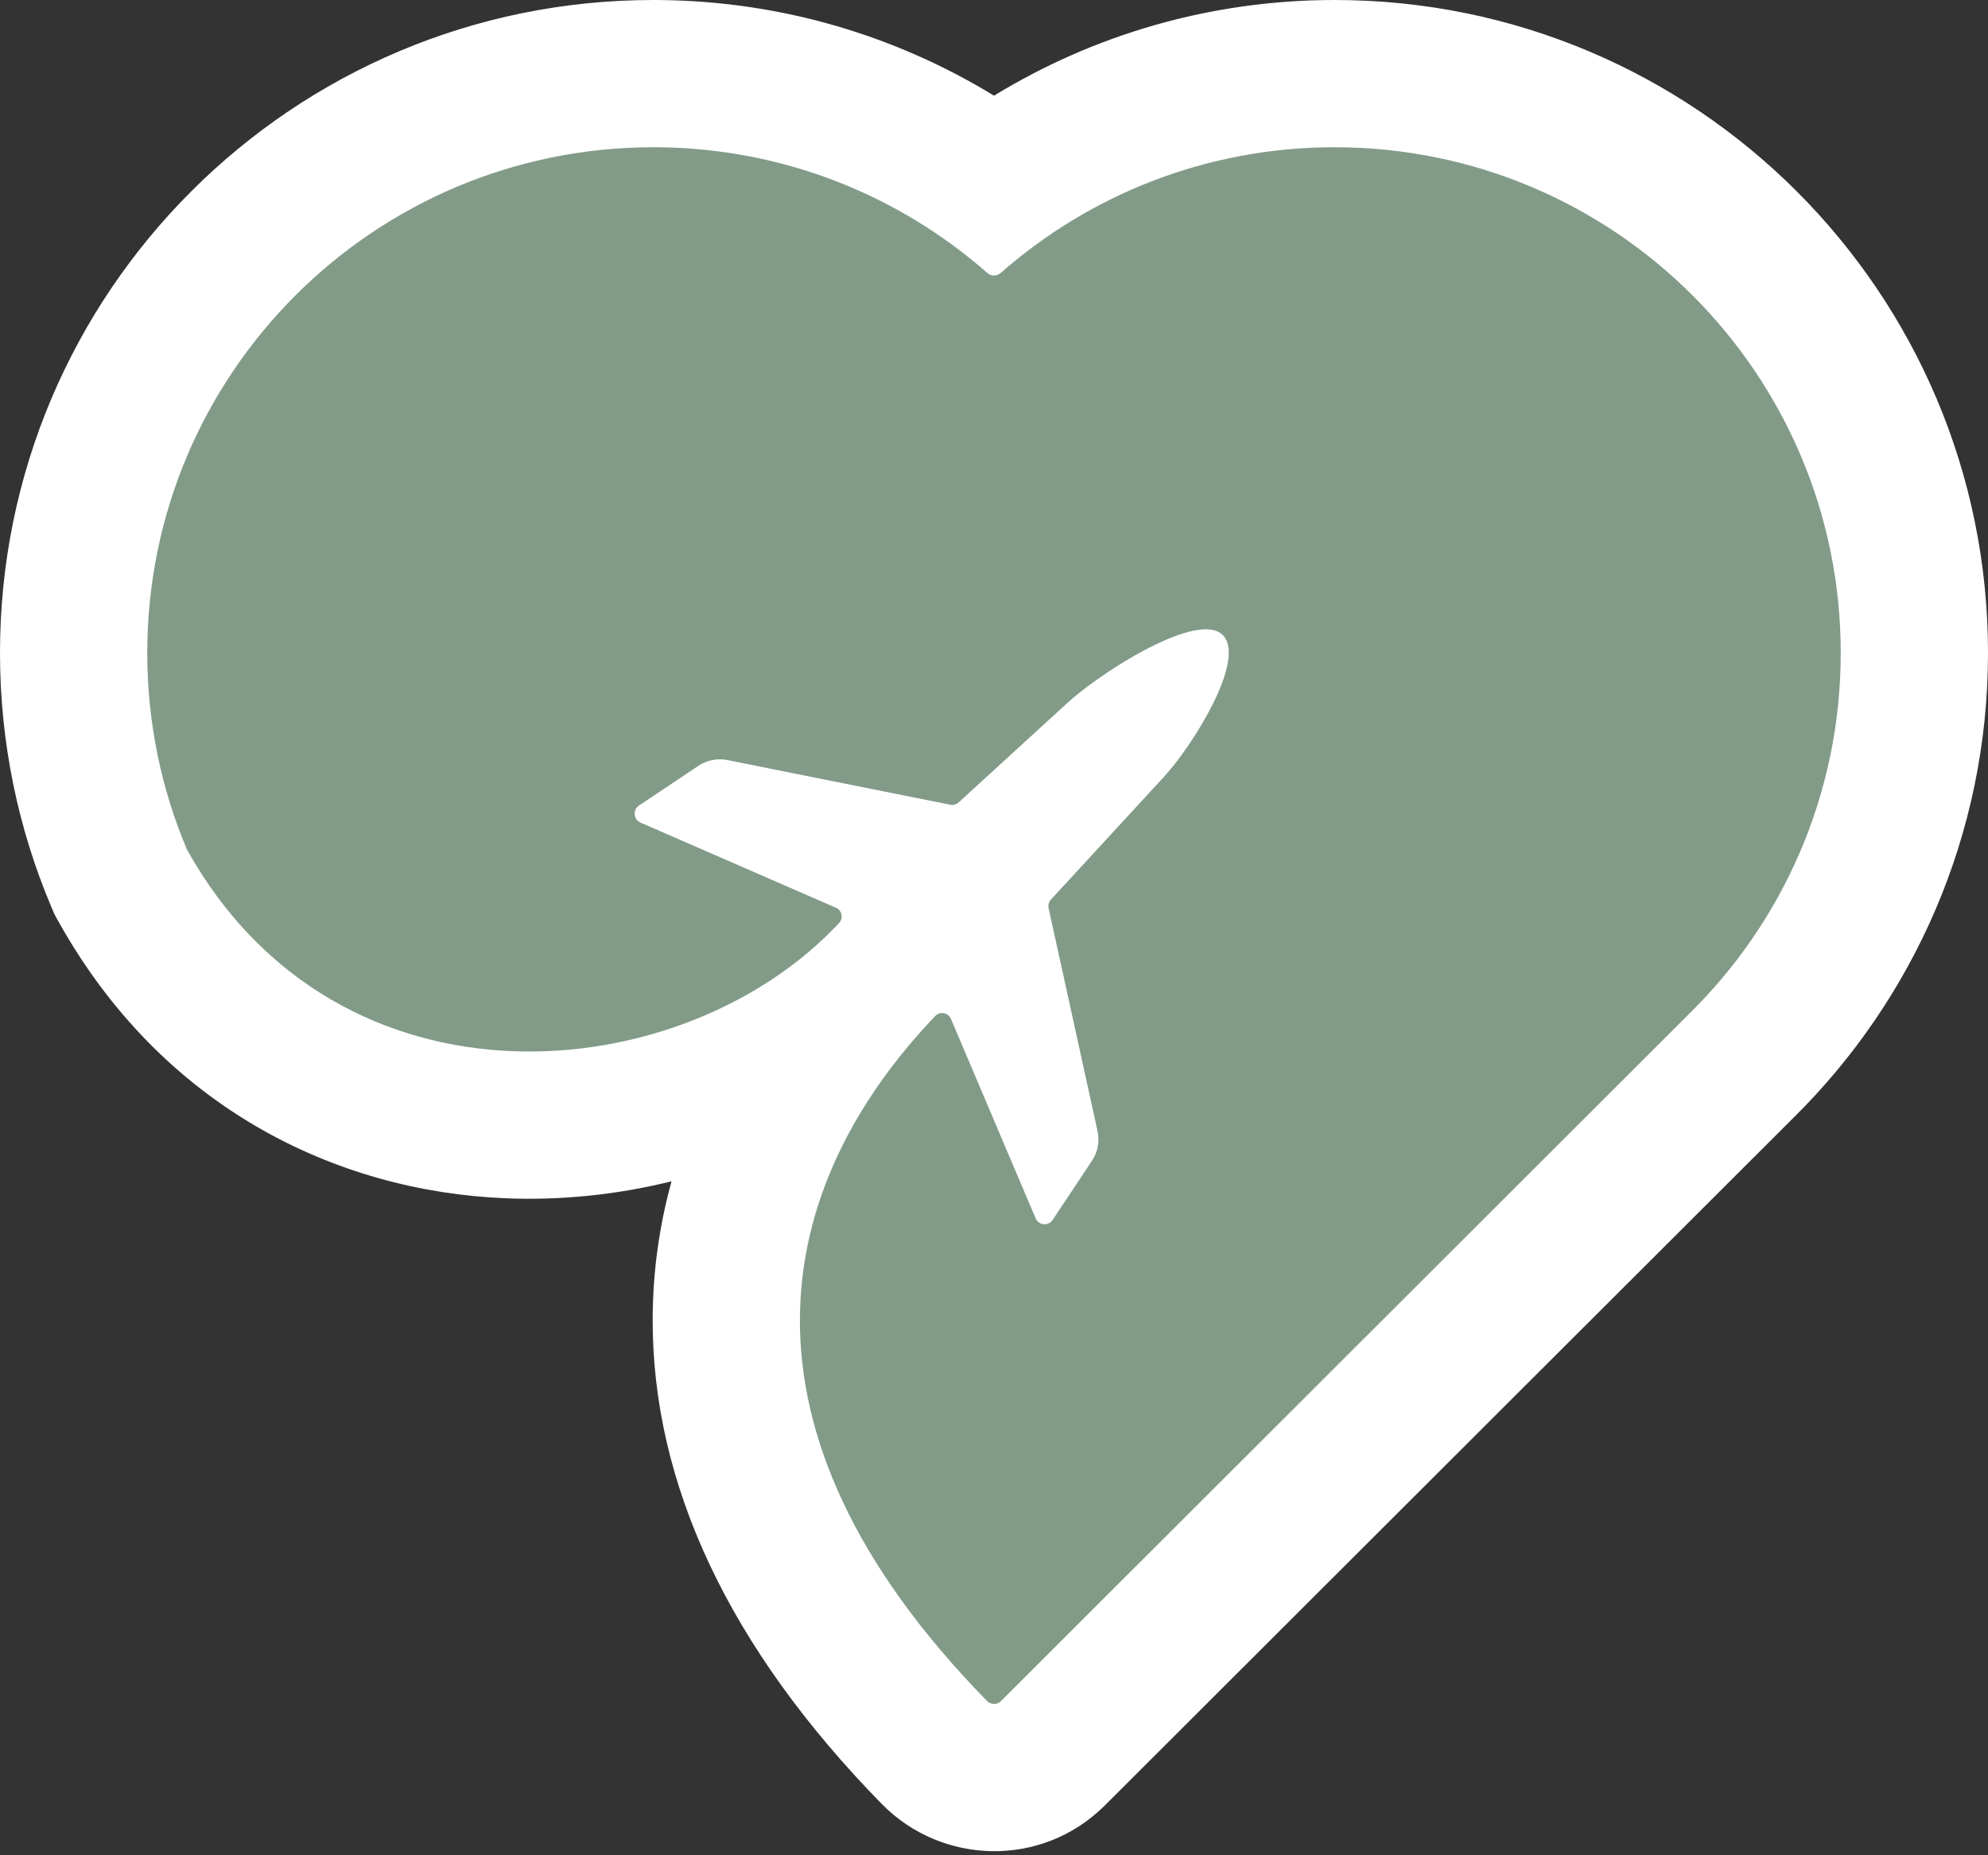
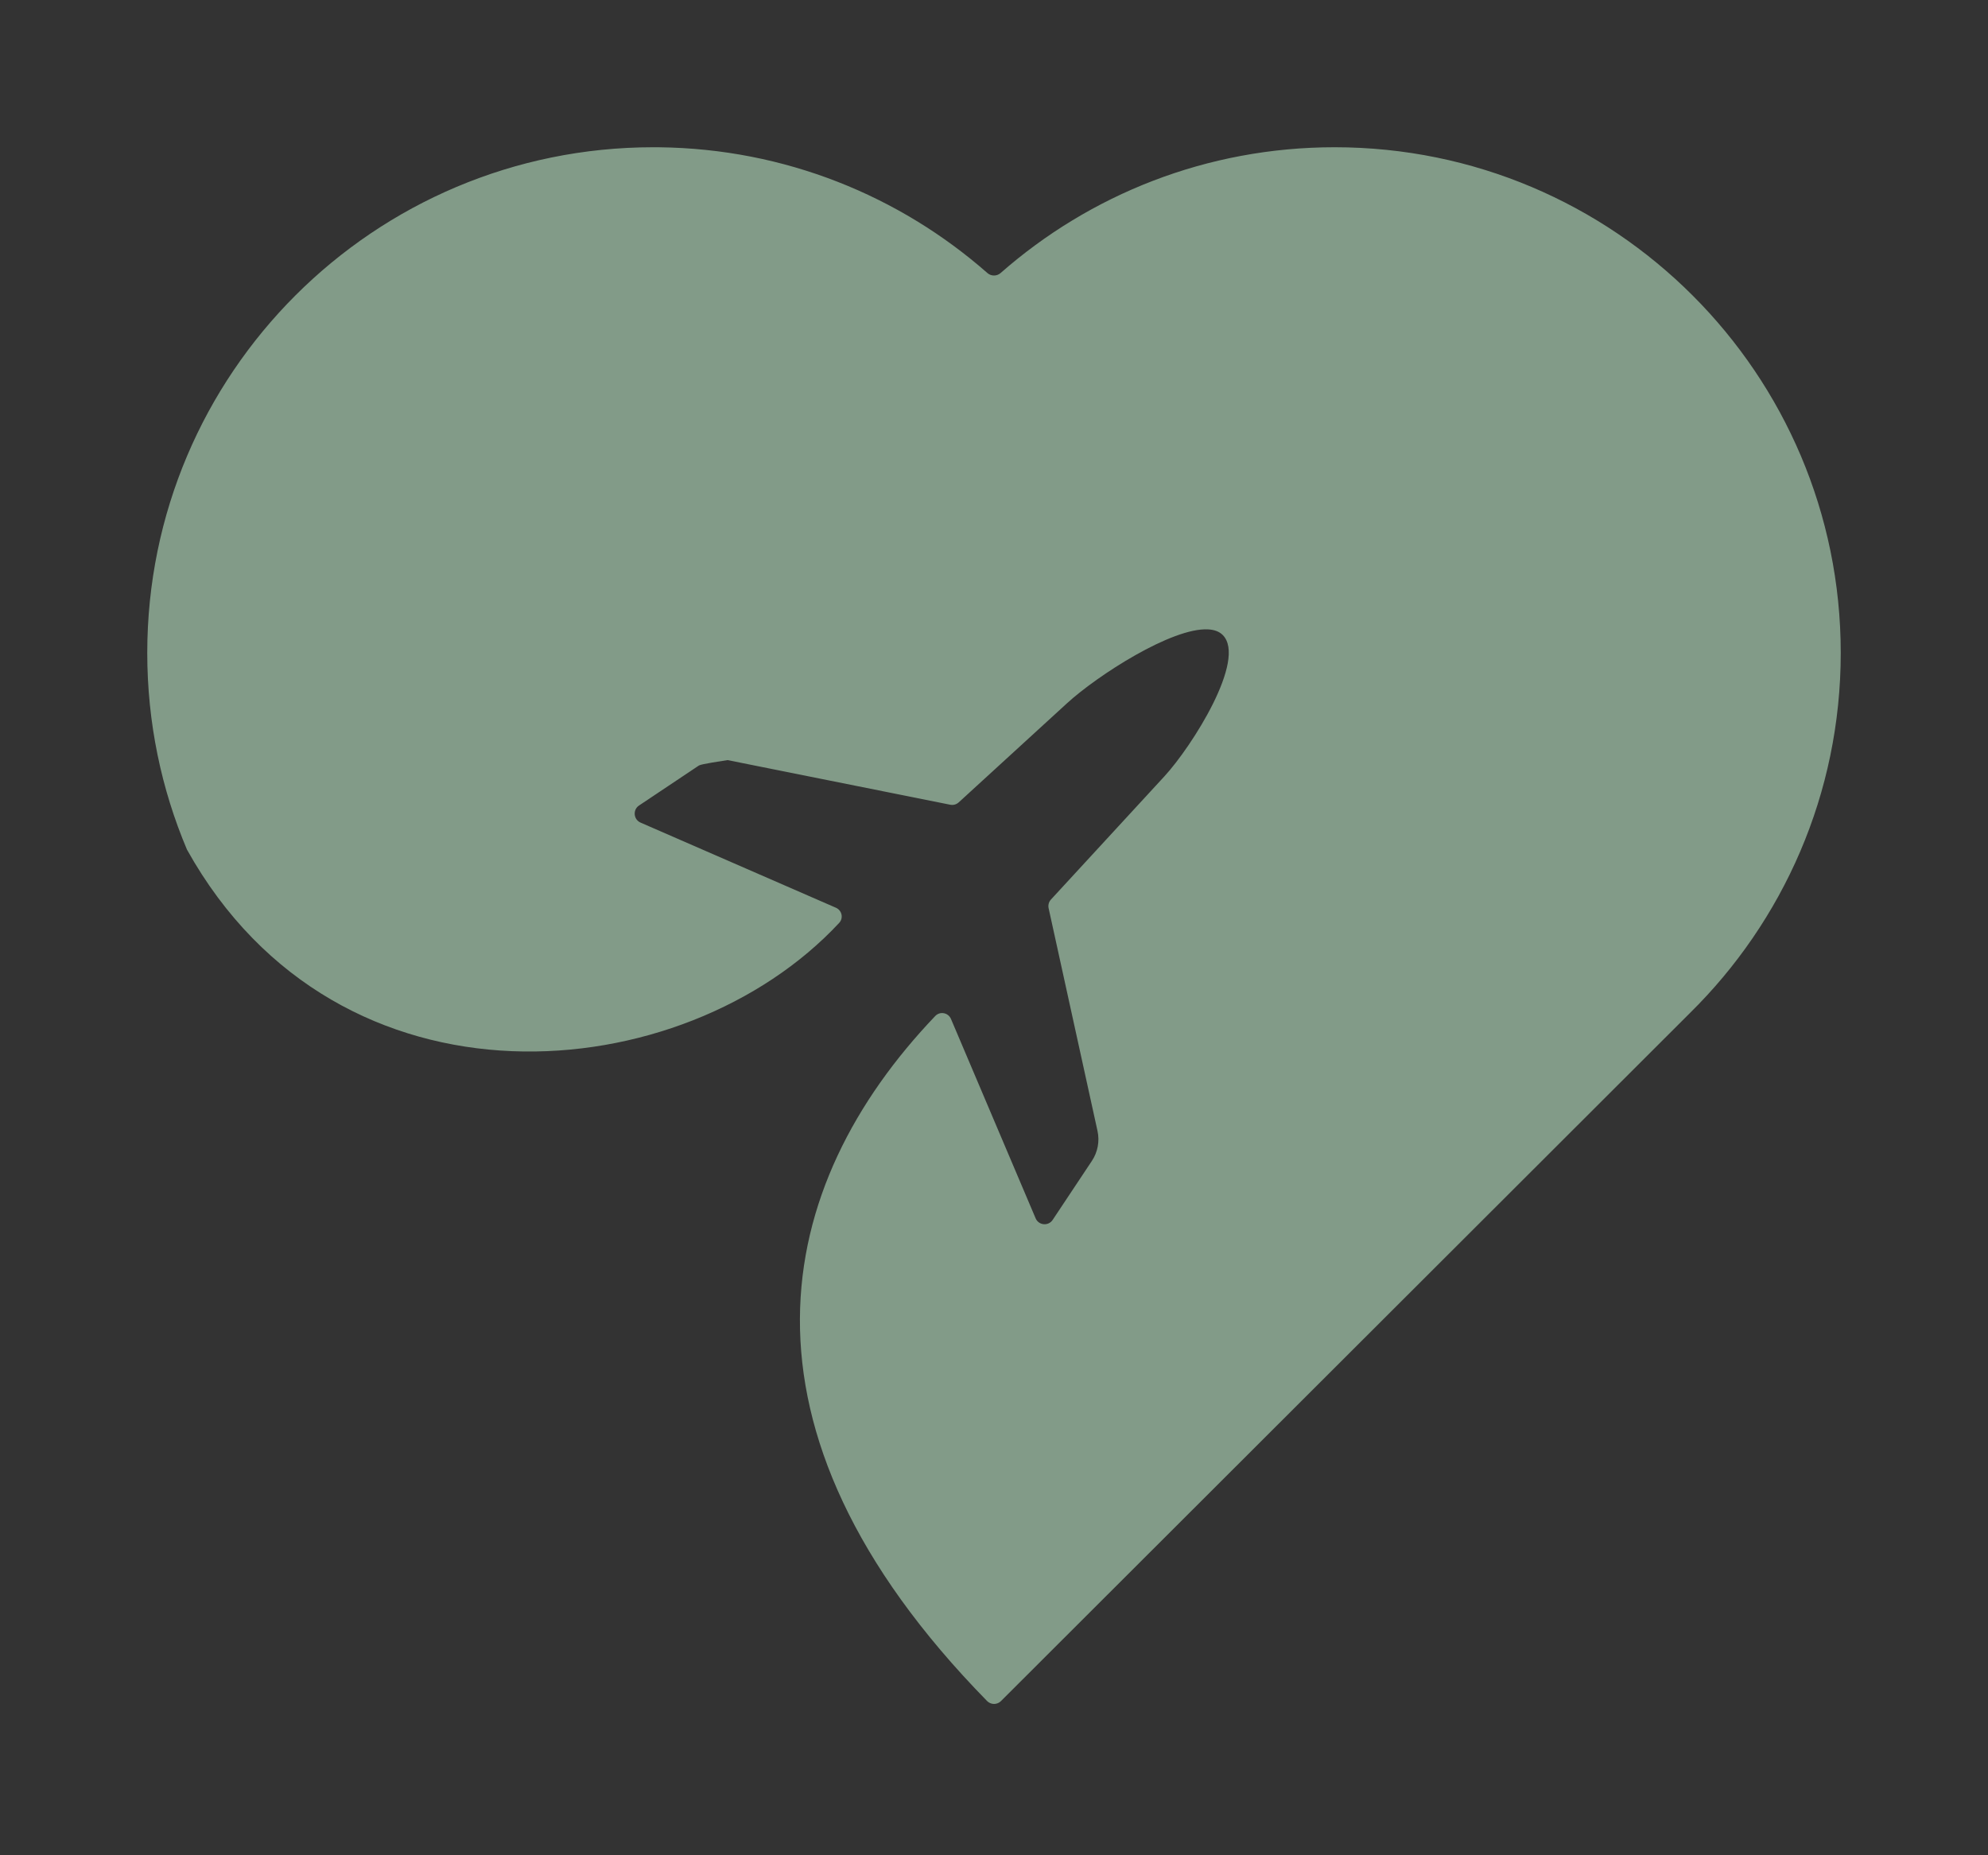
<svg xmlns="http://www.w3.org/2000/svg" width="135" height="126" viewBox="0 0 135 126" fill="none">
  <rect x="0" y="0" width="135" height="126" fill="#333333" stroke="none" />
-   <path d="M44.368 0C19.871 0 0 19.846 0 44.343C0 50.443 1.238 56.279 3.486 61.595L3.697 62.094L3.961 62.568C10.992 75.183 22.778 80.907 34.345 81.381C38.125 81.536 41.932 81.136 45.603 80.228C44.793 83.165 44.334 86.271 44.321 89.536C44.274 100.763 49.503 111.92 59.884 122.52C63.933 126.654 70.743 126.895 75.034 122.608L75.041 122.602L121.799 75.902C129.936 67.874 135 56.691 135 44.343C135 19.846 115.129 0 90.632 0C82.164 0 74.237 2.379 67.5 6.498C60.9 2.462 53.157 0.097 44.88 0.003C44.709 0.001 44.539 0 44.368 0Z" fill="white" />
-   <path d="M71.484 82.849L74.146 78.844C74.545 78.245 74.683 77.509 74.528 76.805L71.209 61.681C71.163 61.47 71.222 61.249 71.369 61.09L79.066 52.731C80.956 50.679 84.684 44.781 83.032 43.125C82.793 42.886 82.454 42.767 82.04 42.744C79.586 42.609 74.52 45.874 72.457 47.763L65.104 54.493C64.948 54.635 64.735 54.694 64.528 54.653L49.407 51.622C48.832 51.506 48.237 51.587 47.717 51.845C47.615 51.895 47.517 51.952 47.422 52.015L45.408 53.361L43.394 54.707C43.277 54.785 43.196 54.889 43.149 55.004C43.031 55.293 43.127 55.648 43.415 55.823C43.442 55.837 43.469 55.852 43.497 55.866L56.764 61.648C57.172 61.826 57.292 62.348 56.989 62.675C46.432 74.024 23.019 76.223 12.696 57.7C10.96 53.594 10 49.08 10 44.343C10 25.376 25.387 10 44.368 10C44.501 10 44.634 10.001 44.767 10.002C53.303 10.099 61.093 13.306 67.052 18.543C67.308 18.768 67.692 18.768 67.948 18.543C74 13.225 81.939 10 90.632 10C109.613 10 125 25.376 125 44.343C125 53.916 121.08 62.575 114.756 68.803L105.833 77.715L67.968 115.533C67.709 115.791 67.284 115.784 67.029 115.523C48.781 96.891 52.561 80.473 63.51 69.002C63.834 68.663 64.395 68.771 64.579 69.203L70.326 82.74C70.519 83.195 71.111 83.277 71.425 82.925C71.446 82.901 71.465 82.876 71.484 82.849Z" fill="#829B88" />
+   <path d="M71.484 82.849L74.146 78.844C74.545 78.245 74.683 77.509 74.528 76.805L71.209 61.681C71.163 61.47 71.222 61.249 71.369 61.09L79.066 52.731C80.956 50.679 84.684 44.781 83.032 43.125C82.793 42.886 82.454 42.767 82.04 42.744C79.586 42.609 74.52 45.874 72.457 47.763L65.104 54.493C64.948 54.635 64.735 54.694 64.528 54.653L49.407 51.622C47.615 51.895 47.517 51.952 47.422 52.015L45.408 53.361L43.394 54.707C43.277 54.785 43.196 54.889 43.149 55.004C43.031 55.293 43.127 55.648 43.415 55.823C43.442 55.837 43.469 55.852 43.497 55.866L56.764 61.648C57.172 61.826 57.292 62.348 56.989 62.675C46.432 74.024 23.019 76.223 12.696 57.7C10.96 53.594 10 49.08 10 44.343C10 25.376 25.387 10 44.368 10C44.501 10 44.634 10.001 44.767 10.002C53.303 10.099 61.093 13.306 67.052 18.543C67.308 18.768 67.692 18.768 67.948 18.543C74 13.225 81.939 10 90.632 10C109.613 10 125 25.376 125 44.343C125 53.916 121.08 62.575 114.756 68.803L105.833 77.715L67.968 115.533C67.709 115.791 67.284 115.784 67.029 115.523C48.781 96.891 52.561 80.473 63.51 69.002C63.834 68.663 64.395 68.771 64.579 69.203L70.326 82.74C70.519 83.195 71.111 83.277 71.425 82.925C71.446 82.901 71.465 82.876 71.484 82.849Z" fill="#829B88" />
</svg>